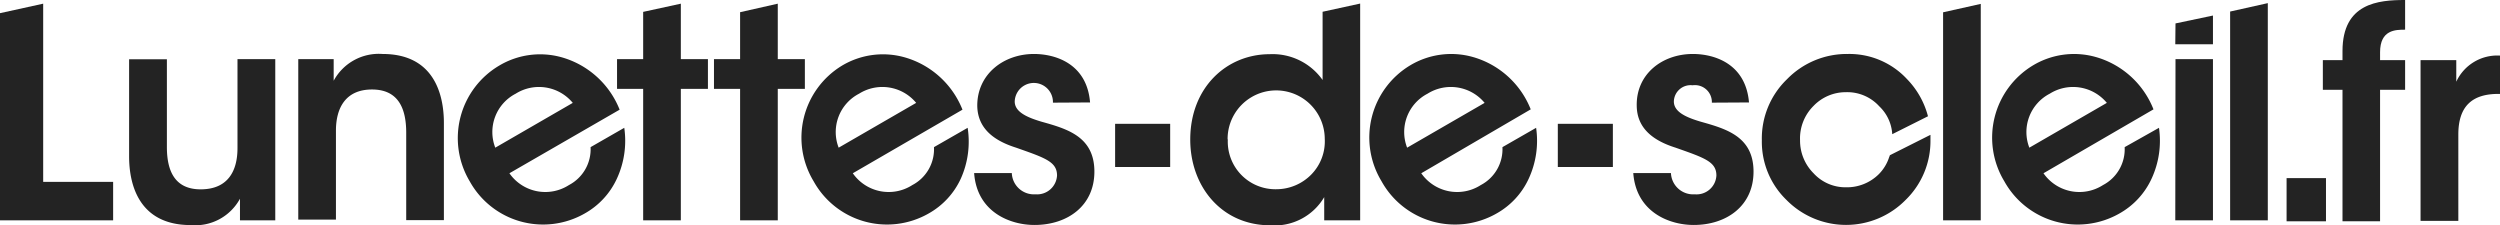
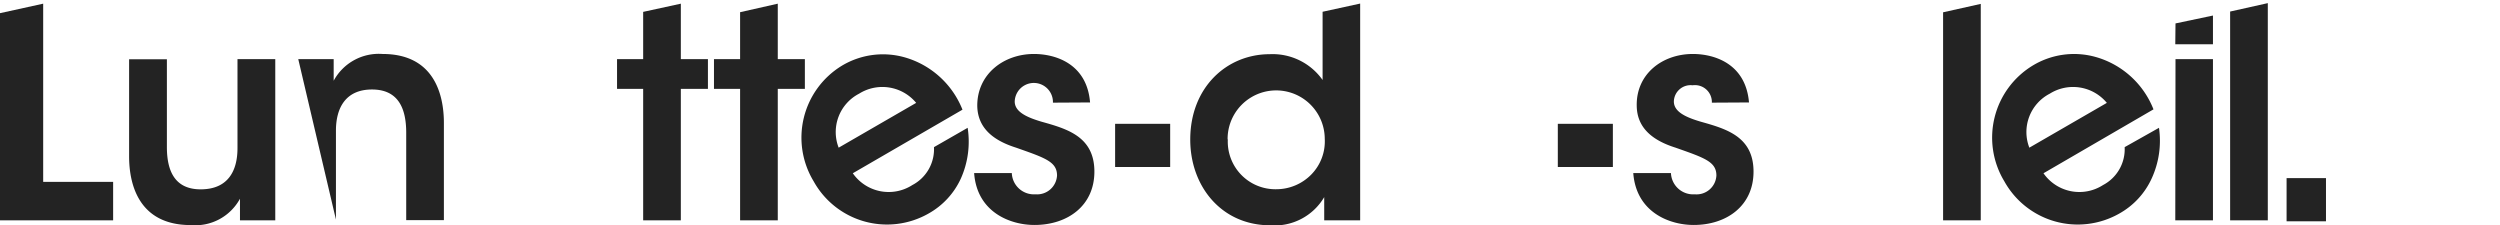
<svg xmlns="http://www.w3.org/2000/svg" viewBox="0 0 231.59 20.87">
  <defs>
    <style>.cls-1{fill:#232323;}</style>
  </defs>
  <g id="Calque_2" data-name="Calque 2">
    <g id="Calque_3" data-name="Calque 3">
      <path class="cls-1" d="M0,1.22,4,.34V16.85h6.48v3.56H0Z" />
      <path class="cls-1" d="M25.5,20.41H22.23v-2a4.71,4.71,0,0,1-4.56,2.44c-4.8,0-5.71-3.75-5.71-6.36v-9h3.5v8.13c0,2.2.72,3.95,3.19,3.92S22,15.84,22,13.72V5.48H25.5Z" />
-       <path class="cls-1" d="M27.63,5.48h3.28c0,.65,0,1.28,0,2A4.75,4.75,0,0,1,35.44,5c4.77,0,5.68,3.75,5.68,6.39v9H37.63v-8.1c0-2.23-.72-4-3.17-4s-3.34,1.72-3.34,3.81v8.24H27.63Z" />
-       <path class="cls-1" d="M47.19,16.05a4.05,4.05,0,0,0,5.52,1.09,3.75,3.75,0,0,0,2-3.51l3.12-1.79a8.36,8.36,0,0,1-.69,4.72,7.09,7.09,0,0,1-3,3.23,7.77,7.77,0,0,1-10.63-3A7.8,7.8,0,0,1,46.24,6.08a7.39,7.39,0,0,1,5.87-.75,8.17,8.17,0,0,1,5.29,4.83Zm5.87-6.52a4.06,4.06,0,0,0-5.29-.85,4,4,0,0,0-1.89,5Z" />
+       <path class="cls-1" d="M27.63,5.48h3.28c0,.65,0,1.28,0,2A4.75,4.75,0,0,1,35.44,5c4.77,0,5.68,3.75,5.68,6.39v9H37.63v-8.1c0-2.23-.72-4-3.17-4s-3.34,1.72-3.34,3.81v8.24Z" />
      <path class="cls-1" d="M59.58,8.23H57.16V5.48h2.42V1.1L63.07.34V5.48h2.51V8.23H63.07V20.41H59.58Z" />
      <path class="cls-1" d="M68.56,8.23H66.14V5.48h2.42V1.13L72.05.34V5.48h2.51V8.23H72.05V20.41H68.56Z" />
      <path class="cls-1" d="M79,16.05a4.05,4.05,0,0,0,5.52,1.09,3.75,3.75,0,0,0,2-3.51l3.12-1.79A8.36,8.36,0,0,1,89,16.56a7.09,7.09,0,0,1-3,3.23,7.77,7.77,0,0,1-10.63-3A7.8,7.8,0,0,1,78,6.08a7.39,7.39,0,0,1,5.87-.75,8.17,8.17,0,0,1,5.29,4.83Zm5.87-6.52a4.06,4.06,0,0,0-5.29-.85,4,4,0,0,0-1.89,5Z" />
      <path class="cls-1" d="M97.54,9.51A1.77,1.77,0,0,0,94,9.4c0,.95,1.09,1.46,2.47,1.87,2.35.66,4.88,1.36,4.91,4.57s-2.48,5-5.55,5c-2.26,0-5.33-1.19-5.59-4.81h3.49A2.05,2.05,0,0,0,95.92,18a1.85,1.85,0,0,0,2-1.74c0-1.28-1.1-1.63-3.79-2.58-2-.63-3.57-1.74-3.6-3.89C90.53,6.84,93,5,95.78,5c2,0,4.91.9,5.2,4.49Z" />
      <path class="cls-1" d="M126,20.41h-3.33V18.26a5.33,5.33,0,0,1-5,2.61c-4.5,0-7.41-3.59-7.41-7.94,0-4.84,3.38-7.91,7.36-7.91a5.67,5.67,0,0,1,4.9,2.39V1.09L126,.33Zm-12.26-7.48a4.41,4.41,0,0,0,4.48,4.6,4.54,4.54,0,0,0,3.25-1.36,4.39,4.39,0,0,0,1.25-3.32,4.49,4.49,0,1,0-9,.05Z" />
-       <path class="cls-1" d="M131.66,16.05a4.05,4.05,0,0,0,5.52,1.09,3.75,3.75,0,0,0,2-3.51l3.12-1.79a8.36,8.36,0,0,1-.69,4.72,7.09,7.09,0,0,1-3,3.23,7.77,7.77,0,0,1-10.63-3,7.8,7.8,0,0,1,2.66-10.74,7.39,7.39,0,0,1,5.87-.75,8.17,8.17,0,0,1,5.29,4.83Zm5.87-6.52a4.06,4.06,0,0,0-5.29-.85,4,4,0,0,0-1.89,5Z" />
      <path class="cls-1" d="M158.58,9.51a1.57,1.57,0,0,0-1.79-1.61,1.55,1.55,0,0,0-1.73,1.5c0,.95,1.09,1.46,2.48,1.87,2.34.66,4.87,1.36,4.9,4.57s-2.48,5-5.54,5c-2.27,0-5.33-1.19-5.6-4.81h3.49A2.06,2.06,0,0,0,157,18a1.84,1.84,0,0,0,2-1.74c0-1.28-1.09-1.63-3.78-2.58-2-.63-3.58-1.74-3.6-3.89C151.57,6.84,154,5,156.82,5c2,0,4.9.9,5.2,4.49Z" />
      <path class="cls-1" d="M180,1.14l3.49-.78V20.41H180Z" />
      <path class="cls-1" d="M201.53,2.17,205,1.44V4.1h-3.49Zm0,3.31H205V20.41h-3.49Z" />
      <path class="cls-1" d="M189.3,16.05a4.05,4.05,0,0,0,5.52,1.09,3.75,3.75,0,0,0,2-3.51L200,11.84a8.36,8.36,0,0,1-.69,4.72,7.09,7.09,0,0,1-3,3.23,7.78,7.78,0,0,1-10.64-3,7.81,7.81,0,0,1,2.67-10.74,7.39,7.39,0,0,1,5.87-.75,8.13,8.13,0,0,1,5.28,4.83Zm5.87-6.52a4.06,4.06,0,0,0-5.29-.85,4,4,0,0,0-1.89,5Z" />
      <path class="cls-1" d="M206.59,1.07l3.49-.78V20.41h-3.49Z" />
-       <path class="cls-1" d="M178.6,10.77l-3.31,1.66h0a3.86,3.86,0,0,0-1.2-2.58A4,4,0,0,0,171,8.54a4.13,4.13,0,0,0-3,1.27A4.24,4.24,0,0,0,166.75,13,4.27,4.27,0,0,0,168,16.05a4,4,0,0,0,3,1.3,4.19,4.19,0,0,0,3.06-1.23,3.93,3.93,0,0,0,.94-1.55,1.46,1.46,0,0,0,.07-.19h0l3.76-1.89c0,.16,0,.32,0,.48a7.6,7.6,0,0,1-2.29,5.54,7.74,7.74,0,0,1-11.06,0A7.5,7.5,0,0,1,163.21,13a7.62,7.62,0,0,1,2.33-5.66A7.73,7.73,0,0,1,171.17,5a7.29,7.29,0,0,1,5.49,2.33A7.73,7.73,0,0,1,178.6,10.77Z" />
      <path class="cls-1" d="M215.47,20.5h-3.65v-4h3.65Z" />
-       <path class="cls-1" d="M217,8.32h-1.82V5.57H217V4.73C217,.3,220.29,0,222.8,0V2.75c-.88,0-2.32,0-2.32,2.09v.73h2.32V8.32h-2.32V20.5H217Z" />
-       <path class="cls-1" d="M224.23,5.57h3.31v2a4.18,4.18,0,0,1,4.05-2.42V8.7h-.16c-2.45,0-3.7,1.17-3.7,3.76v8h-3.5Z" />
      <path class="cls-1" d="M108.4,15.47h-5.1v-4h5.1Z" />
      <path class="cls-1" d="M149.41,15.47h-5.1v-4h5.1Z" />
    </g>
  </g>
</svg>